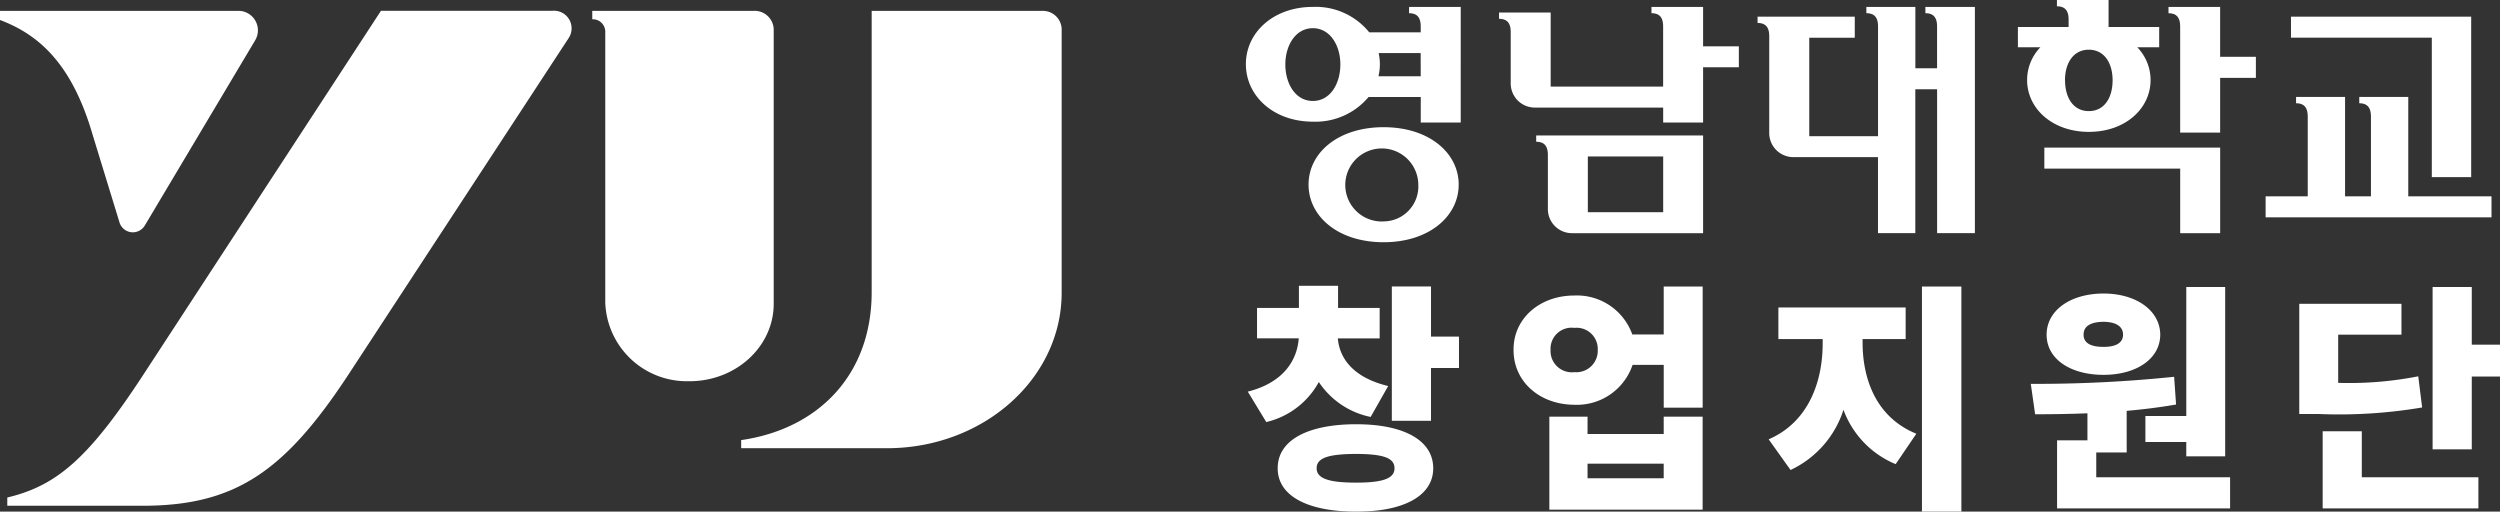
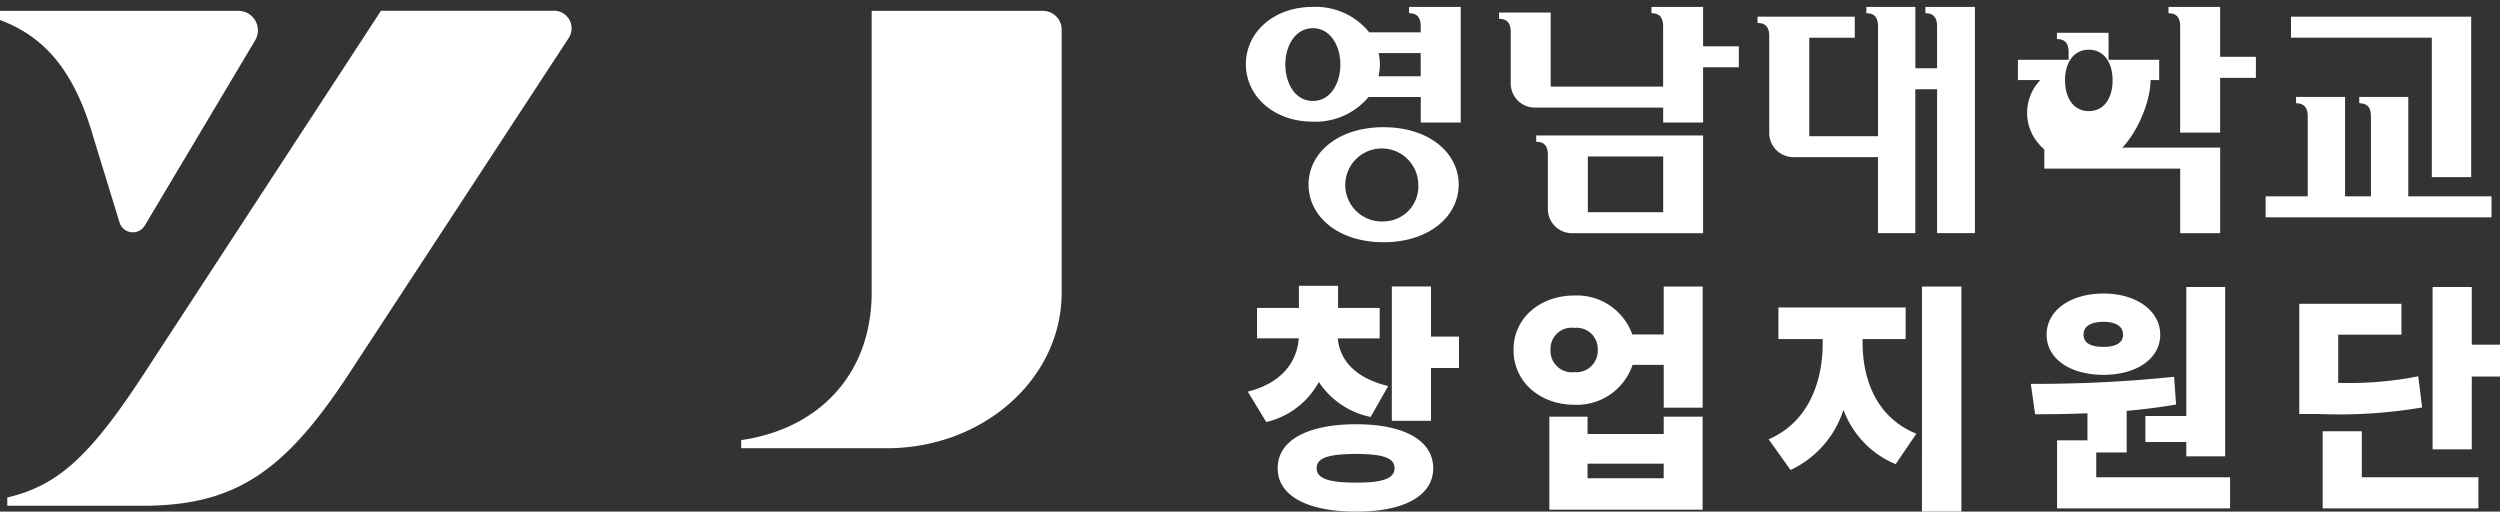
<svg xmlns="http://www.w3.org/2000/svg" width="230.769" height="47.224" viewBox="0 0 230.769 47.224">
  <rect x="0" y="0" width="230.769" height="47.224" fill="#333333" stroke="none" />
  <g id="final_logo_white" transform="translate(4382 535)">
    <g id="그룹_594" data-name="그룹 594" transform="translate(-4267 -535)">
      <path id="패스_1" data-name="패스 1" d="M132.056,594.782c.75,0,1.078.4,1.078,1.222v.542h-4.753a6.355,6.355,0,0,0-5.2-2.346c-3.654,0-6.186,2.368-6.186,5.285s2.532,5.308,6.186,5.308a6.394,6.394,0,0,0,5.141-2.276h4.816v2.357h3.689V594.2h-4.767Zm-8.879,8.1c-1.628,0-2.539-1.623-2.539-3.371s.937-3.345,2.539-3.345,2.539,1.6,2.539,3.345-.908,3.371-2.539,3.371m9.957-2.278h-3.9a4.973,4.973,0,0,0,.13-1.116,5.155,5.155,0,0,0-.111-1.024h3.876Zm-3.427,4.7c-4.206,0-6.927,2.37-6.927,5.3s2.721,5.318,6.927,5.318,6.932-2.4,6.932-5.318-2.721-5.3-6.932-5.3m0,8.7a3.371,3.371,0,1,1,3.205-3.383A3.227,3.227,0,0,1,129.707,614" transform="translate(-116.991 -593.563)" fill="#fff" />
      <g id="그룹_1" data-name="그룹 1" transform="translate(23.373 0.637)">
        <path id="패스_2" data-name="패스 2" d="M143.793,606.648c.749,0,1.078.4,1.078,1.222v4.992a2.225,2.225,0,0,0,2.226,2.225H159.2v-9.021H143.793Zm4.767,1.357h6.956v5.143H148.56Z" transform="translate(-140.364 -594.2)" fill="#fff" />
        <path id="패스_3" data-name="패스 3" d="M162.5,597.839H159.2V594.2h-4.766v.582c.749,0,1.077.4,1.077,1.222v5.55H145.13v-6.835h-4.766v.582c.749,0,1.078.4,1.078,1.222v4.745a2.225,2.225,0,0,0,2.225,2.225h11.848v1.381H159.2v-5.1H162.5Z" transform="translate(-140.364 -594.2)" fill="#fff" />
      </g>
      <g id="그룹_2" data-name="그룹 2" transform="translate(71.27)">
        <path id="패스_4" data-name="패스 4" d="M190.7,609.127H203.24v5.961h3.689v-7.9H190.7Z" transform="translate(-188.261 -593.563)" fill="#fff" />
-         <path id="패스_5" data-name="패스 5" d="M200.505,600.951a4.357,4.357,0,0,0-1.227-3.025H201.3v-1.868h-4.672v-2.495h-4.767v.582c.75,0,1.078.4,1.078,1.222v.691h-4.681v1.868h2.076a4.346,4.346,0,0,0-1.225,3.025c0,2.631,2.331,4.785,5.7,4.785S200.505,603.582,200.505,600.951Zm-7.9.022c0-1.589.775-2.821,2.2-2.821S197,599.384,197,600.973s-.748,2.846-2.194,2.846S192.61,602.563,192.61,600.973Z" transform="translate(-188.261 -593.563)" fill="#fff" />
+         <path id="패스_5" data-name="패스 5" d="M200.505,600.951H201.3v-1.868h-4.672v-2.495h-4.767v.582c.75,0,1.078.4,1.078,1.222v.691h-4.681v1.868h2.076a4.346,4.346,0,0,0-1.225,3.025c0,2.631,2.331,4.785,5.7,4.785S200.505,603.582,200.505,600.951Zm-7.9.022c0-1.589.775-2.821,2.2-2.821S197,599.384,197,600.973s-.748,2.846-2.194,2.846S192.61,602.563,192.61,600.973Z" transform="translate(-188.261 -593.563)" fill="#fff" />
        <path id="패스_6" data-name="패스 6" d="M210.226,598.808h-3.3V594.2h-4.767v.582c.75,0,1.078.4,1.078,1.222v9.8h3.689v-5.052h3.3Z" transform="translate(-188.261 -593.563)" fill="#fff" />
      </g>
      <path id="패스_7" data-name="패스 7" d="M179.72,594.2v.582c.75,0,1.078.4,1.078,1.222v3.863h-2.005V594.2H174.27v.582c.75,0,1.078.4,1.078,1.222v10.129H169v-9.089H173.2V595.1h-8.973v.583c.749,0,1.078.4,1.078,1.222v8.936a2.226,2.226,0,0,0,2.226,2.226h7.813v7.018h3.445v-13.28H180.8v13.28h3.489V594.2Z" transform="translate(-116.991 -593.563)" fill="#fff" />
      <g id="그룹_3" data-name="그룹 3" transform="translate(94.134 1.54)">
        <path id="패스_8" data-name="패스 8" d="M226.465,609.916H230.1V595.1H213.466v1.939h13Z" transform="translate(-211.125 -595.103)" fill="#fff" />
        <path id="패스_9" data-name="패스 9" d="M224.293,611.685v-9.176H219.77v.583c.75,0,1.078.4,1.078,1.222v7.371h-2.39v-9.176h-4.523v.583c.749,0,1.078.4,1.078,1.222v7.371h-3.888v1.94h20.851v-1.94Z" transform="translate(-211.125 -595.103)" fill="#fff" />
      </g>
    </g>
    <g id="그룹_595" data-name="그룹 595" transform="translate(-4382 -534)">
      <g id="그룹_7" data-name="그룹 7">
        <g id="그룹_5" data-name="그룹 5" transform="translate(0.669)">
          <path id="패스_10" data-name="패스 10" d="M78.548,627.723c-5.055,7.743-8.005,10.308-12.6,11.4v.762H78.411c8.548,0,13.128-3.114,19.063-12.166l20.338-31.076a1.628,1.628,0,0,0-1.551-2.448h-15.82Z" transform="translate(-65.944 -594.199)" fill="#fff" />
        </g>
        <g id="그룹_6" data-name="그룹 6">
          <path id="패스_11" data-name="패스 11" d="M65.636,594.2v.845c3.589,1.351,6.656,4.041,8.564,10.638l2.468,8.051a1.286,1.286,0,0,0,2.335.28l10.186-17.092a1.8,1.8,0,0,0-1.547-2.722Z" transform="translate(-65.636 -594.199)" fill="#fff" />
        </g>
      </g>
      <g id="그룹_9" data-name="그룹 9" transform="translate(54.675)">
        <g id="그룹_8" data-name="그룹 8" transform="translate(13.745 0.009)">
          <path id="패스_12" data-name="패스 12" d="M124.881,594.2H109.173l0,25.963c0,7.659-4.962,12.64-12.046,13.655v.75H110.58c8.909,0,16.13-6.425,16.13-14.353V595.831A1.737,1.737,0,0,0,124.881,594.2Z" transform="translate(-97.131 -594.203)" fill="#fff" />
        </g>
-         <path id="패스_13" data-name="패스 13" d="M105.724,594.2H90.8v.777h0a1.156,1.156,0,0,1,1.2,1.1v25.059a7.531,7.531,0,0,0,7.671,7.252c4.34.052,7.877-3.167,7.877-7.146V595.881A1.76,1.76,0,0,0,105.724,594.2Z" transform="translate(-90.804 -594.199)" fill="#fff" />
      </g>
    </g>
    <path id="패스_999" data-name="패스 999" d="M12.354-16.576H8.513V-18.62H4.9v2.044H1.033v2.808H4.885C4.739-11.781,3.515-9.692.18-8.85L1.887-6.042A7.464,7.464,0,0,0,6.738-9.737a7.538,7.538,0,0,0,4.784,3.223L13.14-9.366c-3.313-.8-4.5-2.628-4.649-4.4h3.863ZM2.942-1.774c-.011,2.538,2.751,4.009,7.255,4,4.38.011,7.1-1.46,7.1-4,0-2.583-2.718-4.065-7.1-4.065C5.694-5.84,2.931-4.357,2.942-1.774Zm3.594,0c0-.988,1.146-1.314,3.661-1.325,2.4.011,3.538.337,3.526,1.325C13.735-.82,12.6-.449,10.2-.449,7.682-.449,6.536-.82,6.536-1.774Zm6.94-4.38h3.616v-4.874h2.583v-2.9H17.093v-4.627H13.477ZM30.329-17.722c-3.223,0-5.638,2.145-5.615,5.009-.022,2.92,2.392,5.065,5.615,5.076A5.425,5.425,0,0,0,35.7-11.32h2.875v3.953h3.594V-18.553H38.573v4.425h-2.9A5.424,5.424,0,0,0,30.329-17.722ZM28.016,2.044h14.15v-8.58H38.573v1.595h-7.03V-6.536H28.016Zm.112-14.757a1.941,1.941,0,0,1,2.2-2.021,1.952,1.952,0,0,1,2.156,2.021,1.981,1.981,0,0,1-2.156,2.066A1.968,1.968,0,0,1,28.128-12.713ZM31.542-.854V-2.2h7.03V-.854ZM56.93-13.342V-13.7h3.976v-2.92H49.159v2.92h4.088v.359C53.258-9.86,52-6.064,48.26-4.447l2.021,2.83a9.226,9.226,0,0,0,4.885-5.559,8.647,8.647,0,0,0,4.818,5.02l1.909-2.808C58.132-6.491,56.942-10.074,56.93-13.342Zm5.48,15.565H66.05V-18.553H62.411ZM90.4-18.508H86.811V-6.6H83.037v2.4h3.773v1.325H90.4ZM72.458-9.568l.4,2.808c1.482,0,3.122-.022,4.829-.09v2.493H74.884V1.932h15.97V-.943H78.5V-3.234h2.808V-7.075c1.527-.135,3.066-.326,4.56-.584l-.18-2.561A122.656,122.656,0,0,1,72.458-9.568Zm1.46-4.537c0,2.235,2.179,3.706,5.256,3.706,3.021,0,5.222-1.471,5.233-3.706-.011-2.224-2.212-3.8-5.233-3.8C76.086-17.9,73.918-16.329,73.918-14.105Zm3.414,0c-.011-.831.73-1.179,1.842-1.19,1.044.011,1.8.359,1.8,1.19,0,.8-.752,1.134-1.8,1.123C78.062-12.971,77.321-13.308,77.332-14.105Zm35.832-4.4h-3.616V-3.526h3.616v-6.716h2.605v-2.942h-2.605ZM97.24-6.783h1.819a45.828,45.828,0,0,0,9.523-.606l-.359-2.875a33.118,33.118,0,0,1-7.39.606v-4.447h5.84v-2.853H97.24ZM99.4,1.932h14.375V-.943H103.012V-5.188H99.4Z" transform="translate(-4267 -490)" fill="#fff" />
  </g>
</svg>